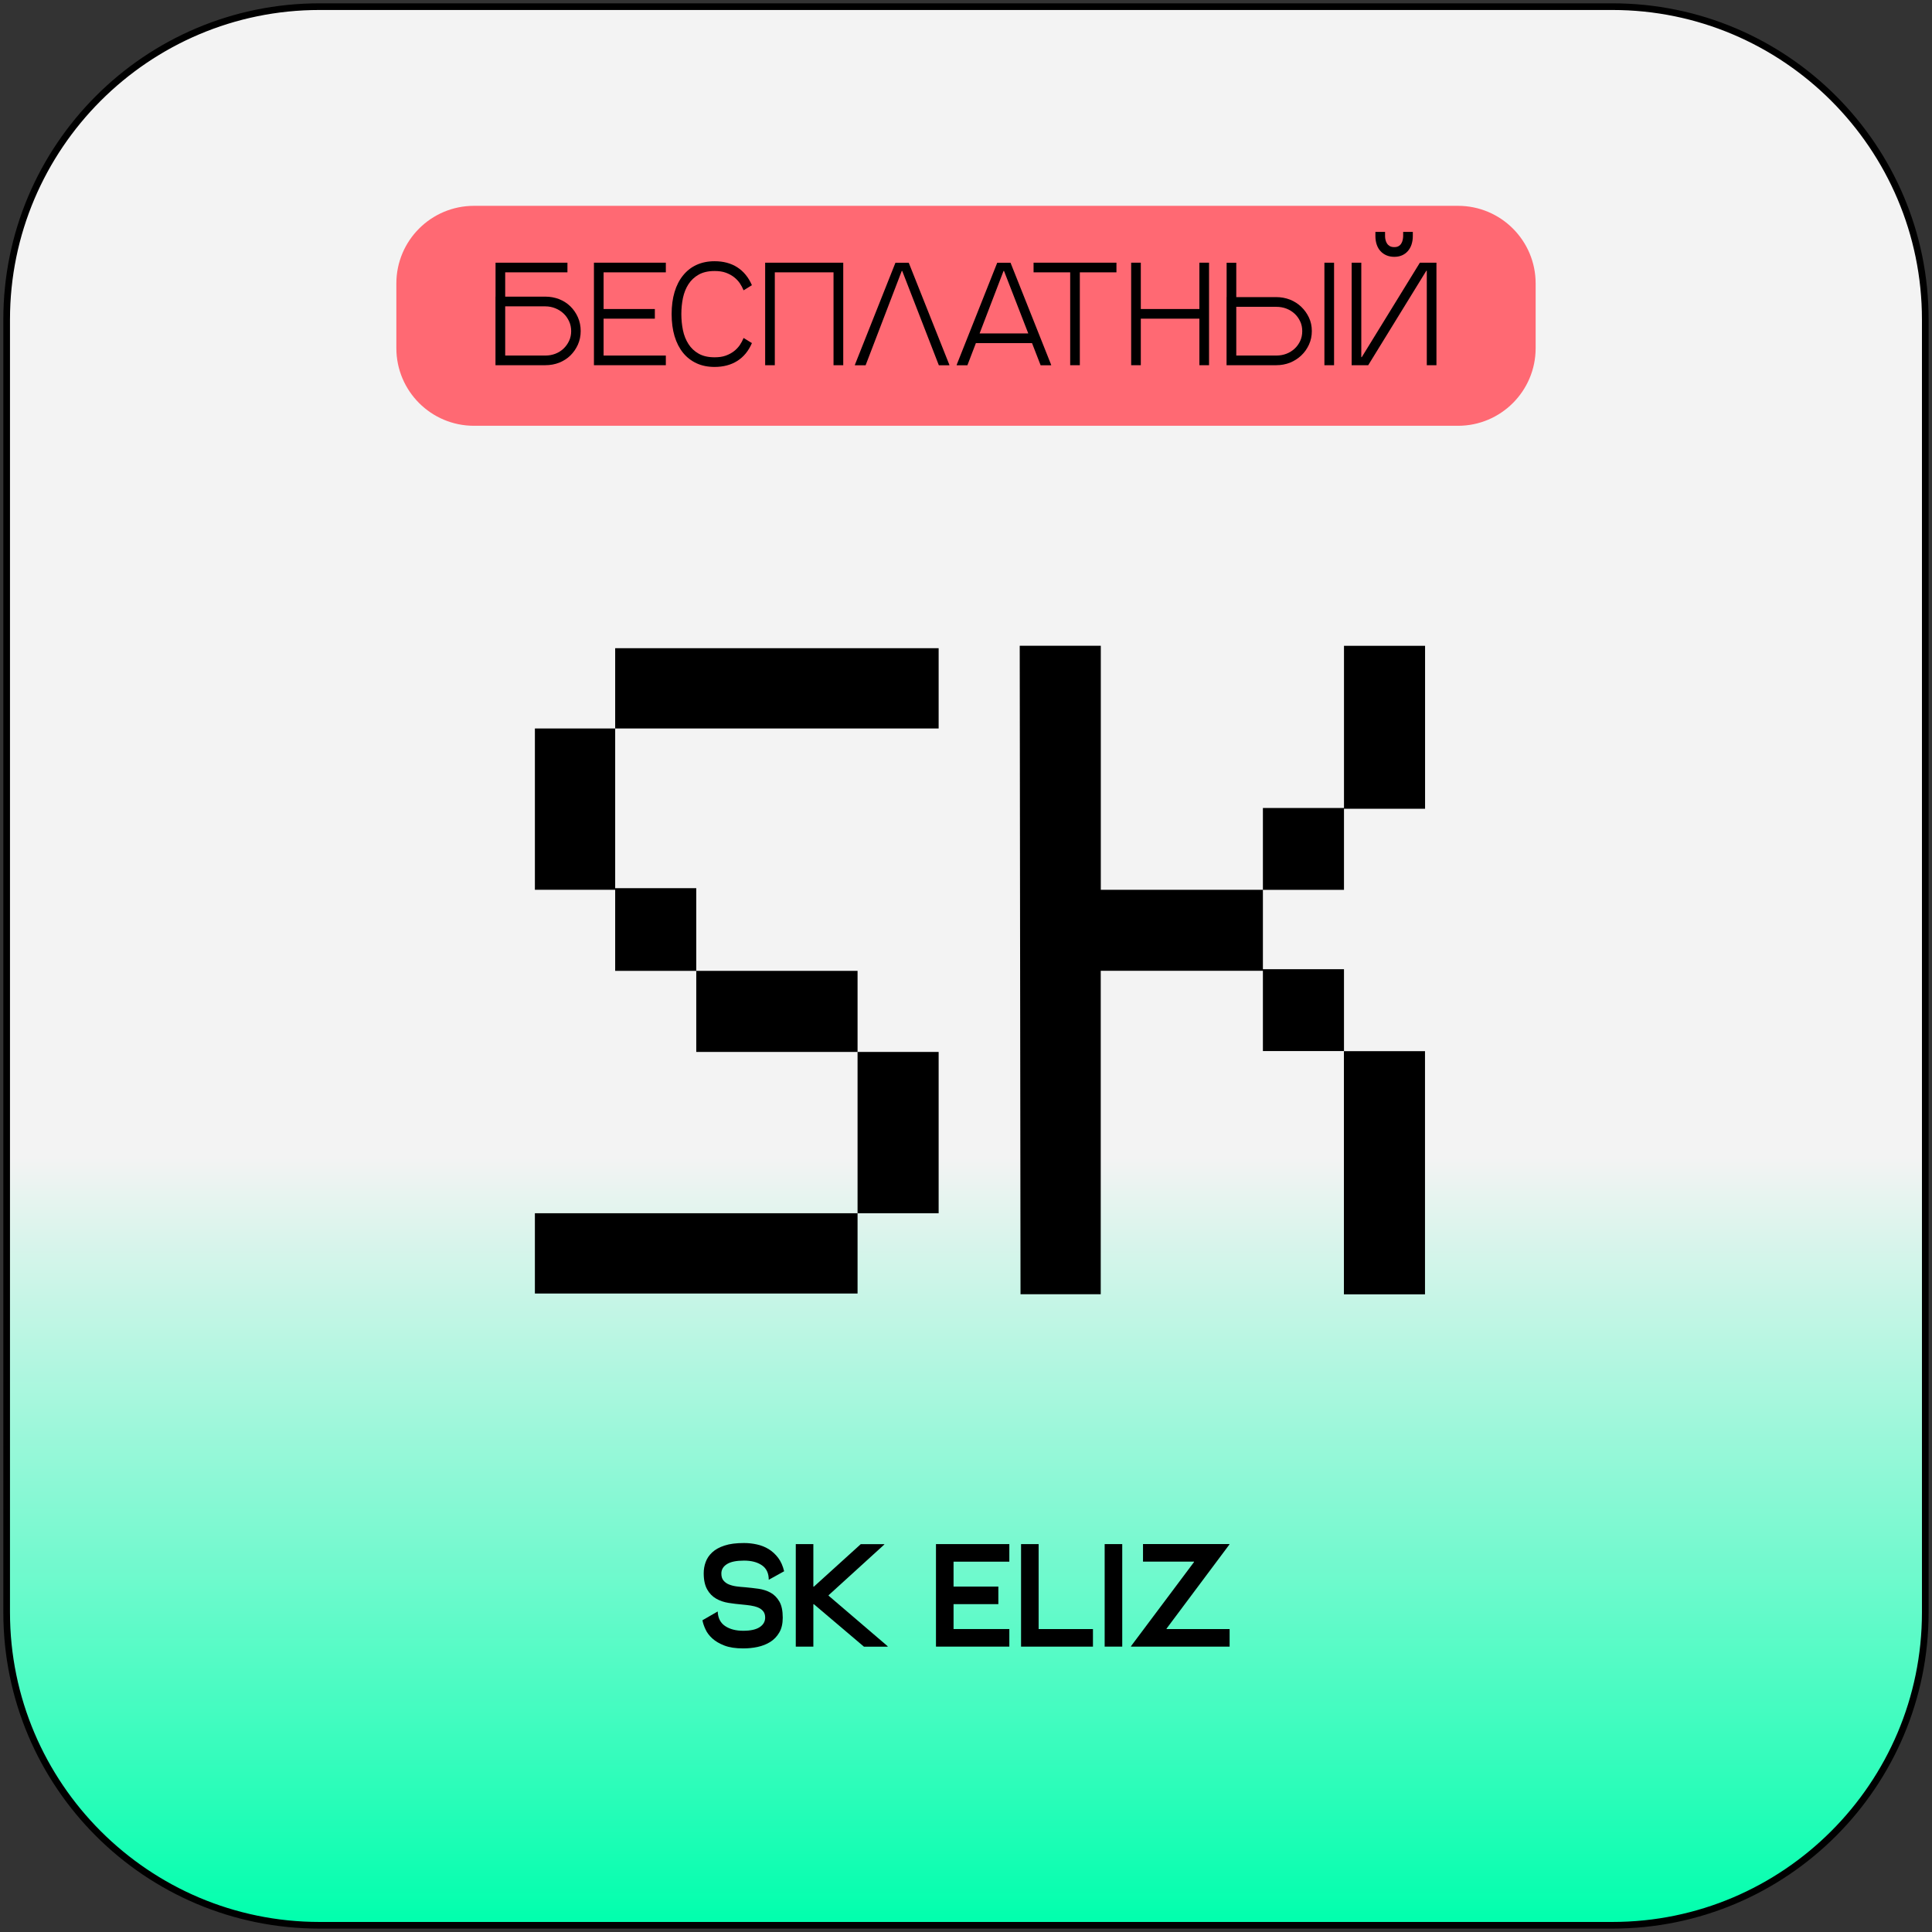
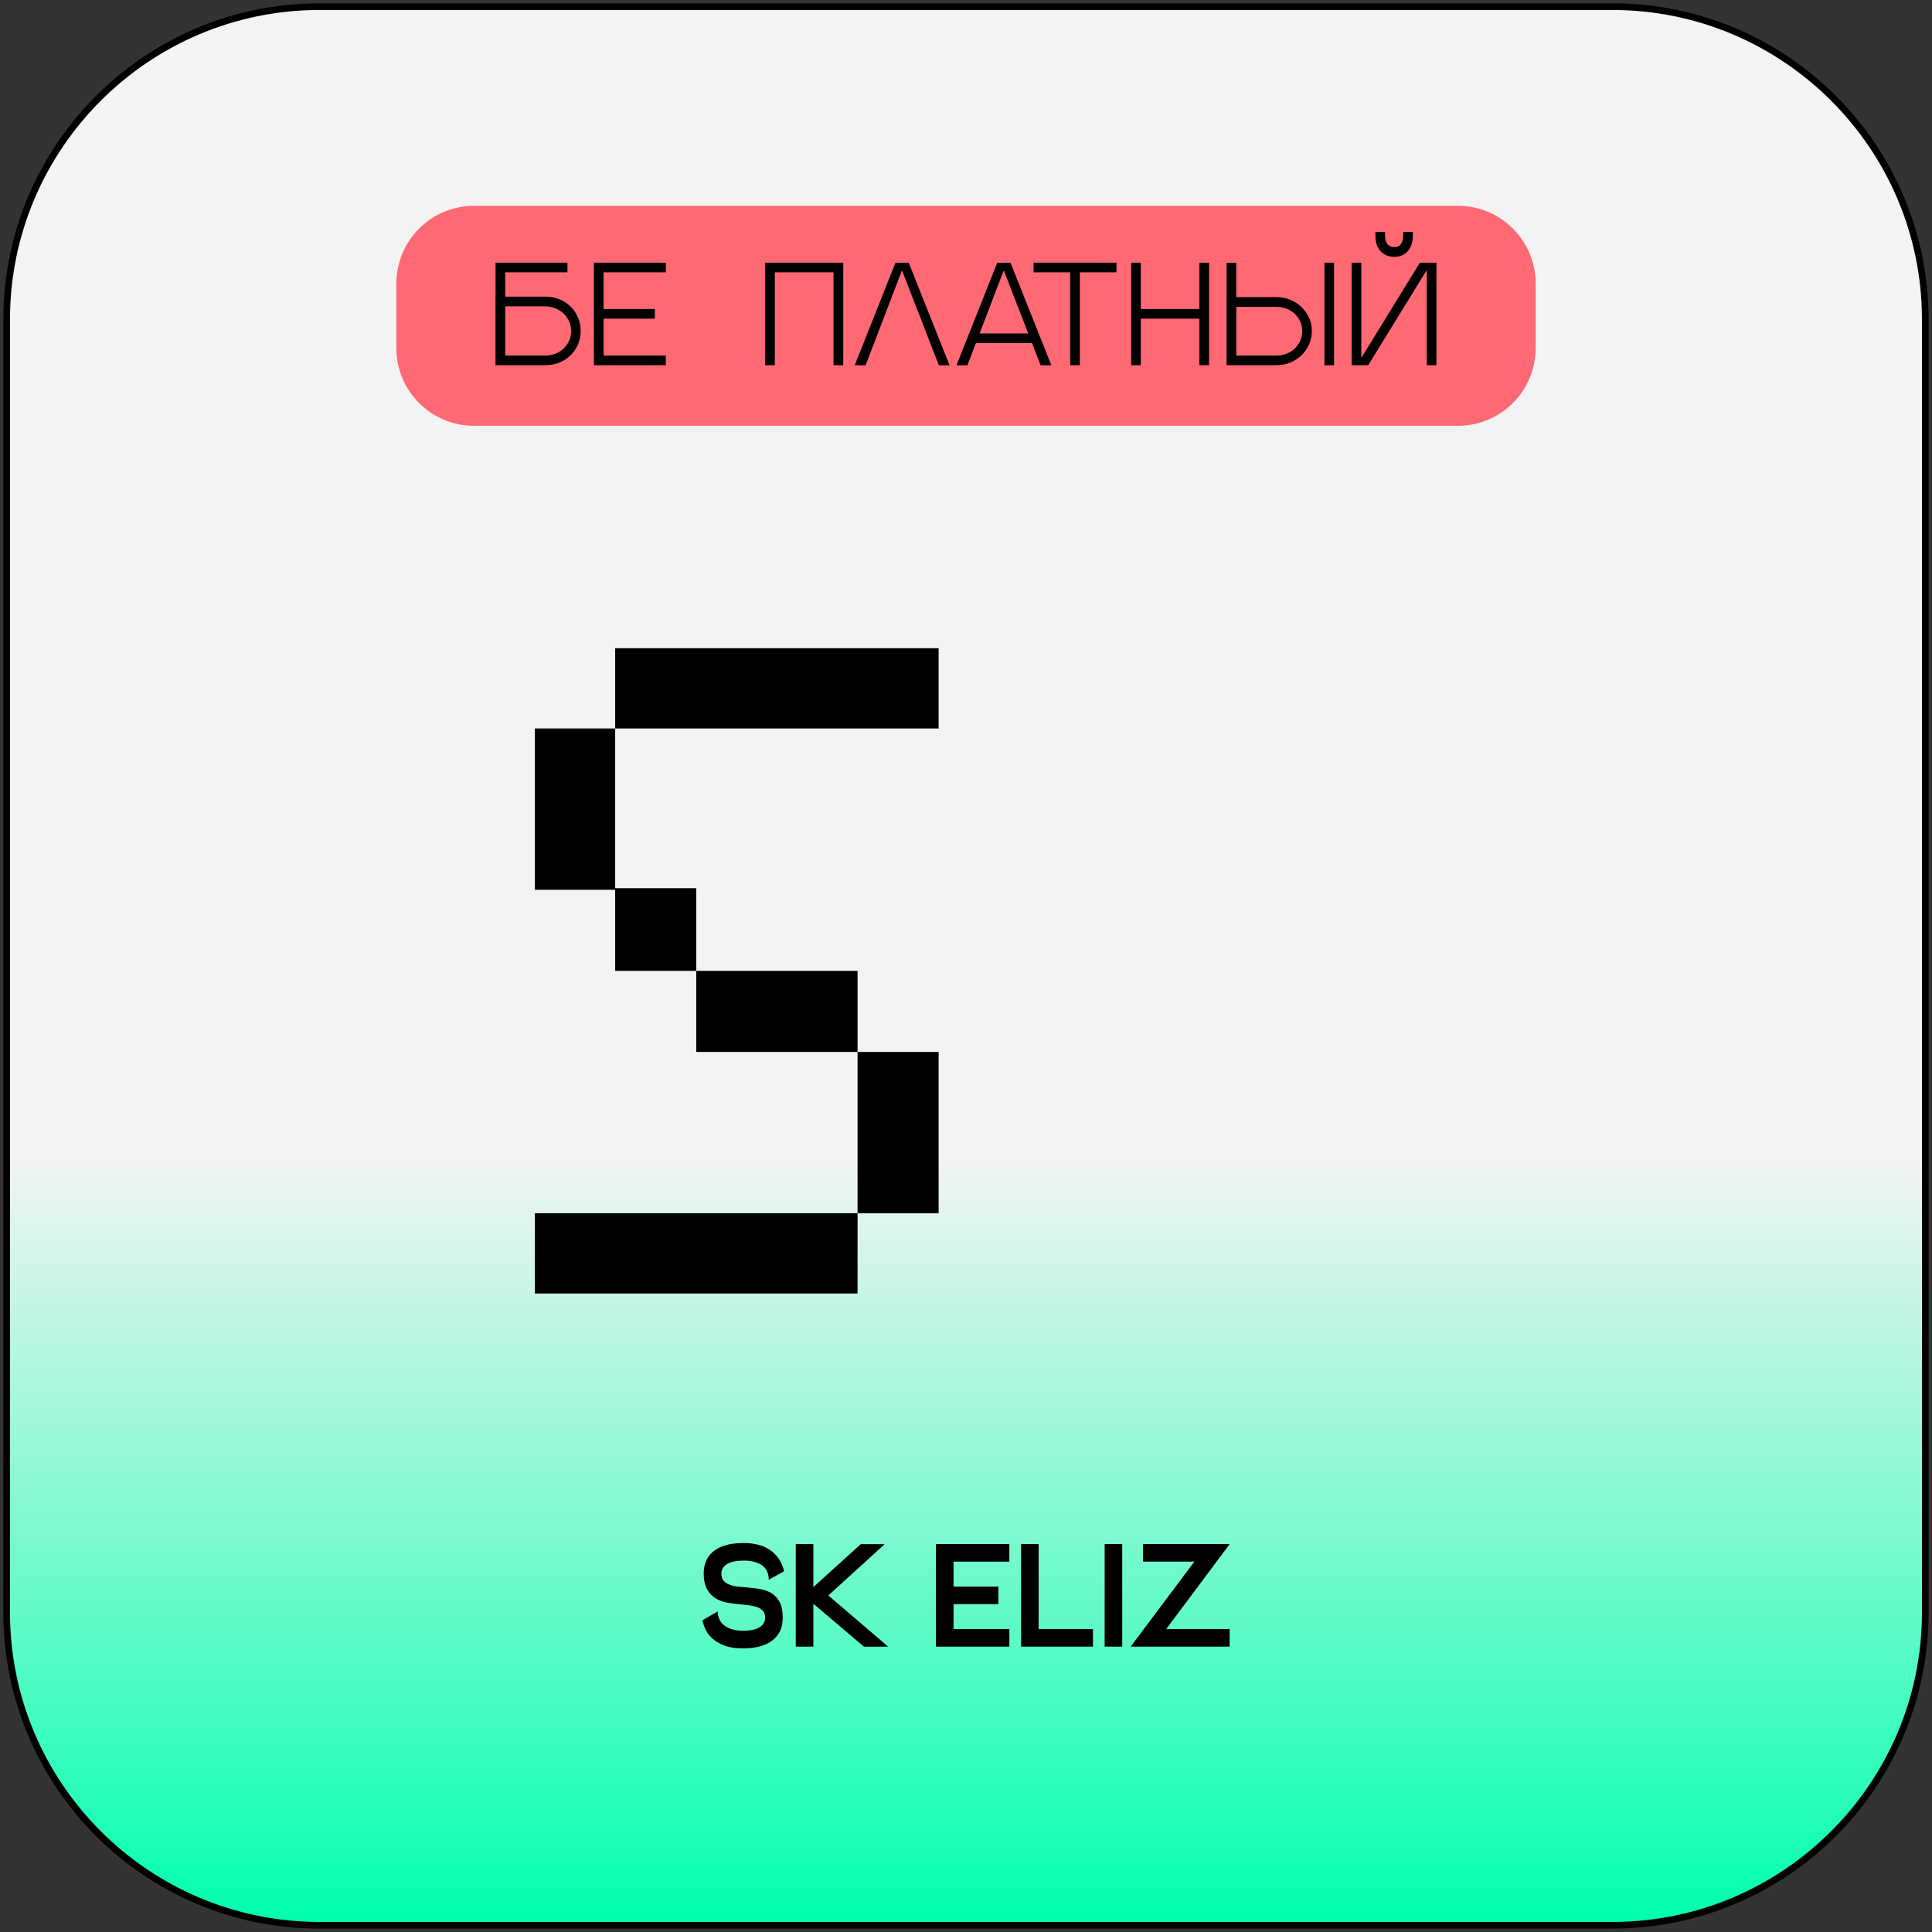
<svg xmlns="http://www.w3.org/2000/svg" id="Слой_1" x="0px" y="0px" viewBox="0 0 290.22 290.22" style="enable-background:new 0 0 290.22 290.22;" xml:space="preserve">
  <rect x="0" y="0" width="290.22" height="290.22" fill="#333333" stroke="none" />
  <style type="text/css"> .st0{fill:url(#SVGID_1_);} .st1{fill:url(#SVGID_00000063618705404266745770000000203347806809388974_);} .st2{fill:url(#SVGID_00000069388336511410724280000008647908883945408902_);} .st3{fill:url(#SVGID_00000029037719653975813750000010066867000447550598_);} .st4{fill:url(#SVGID_00000116212747724171574150000008008386260734776749_);} .st5{fill:url(#SVGID_00000106859118699029274640000010514041685500903341_);} .st6{fill:url(#SVGID_00000127766674200564180120000005000369639944340624_);} .st7{fill:url(#SVGID_00000136395463112583722910000003350820355333979291_);} .st8{fill:url(#SVGID_00000044177708204530179010000017013909473461059244_);} .st9{fill:url(#SVGID_00000160189432372365817210000014387636974430307763_);} .st10{fill:url(#SVGID_00000034073452782404244670000017889965279015754418_);} .st11{fill:url(#SVGID_00000017493785912668219560000009585543247859926425_);} .st12{fill:url(#SVGID_00000098921758998059866770000017638643995178739847_);} .st13{fill:url(#SVGID_00000060713473898484516290000009444283519507685289_);} .st14{fill:url(#SVGID_00000002352500989191390870000001879876930334716068_);} .st15{fill:url(#SVGID_00000055699879347656092610000008902725115093734035_);} .st16{fill:url(#SVGID_00000058557824803821706330000016810717819187336595_);} .st17{fill:url(#SVGID_00000041991402965884683950000012508765202917072774_);} .st18{fill:url(#SVGID_00000170246692719638637360000017921439181894293122_);} .st19{fill:url(#SVGID_00000132789609718689108130000010061146090257788857_);} .st20{fill:url(#SVGID_00000017501913019647095720000008243695205561209264_);} .st21{fill:url(#SVGID_00000138546793114599821110000008921143454837226377_);} .st22{fill:url(#SVGID_00000158733881099735115940000008535291726496013752_);} .st23{fill:url(#SVGID_00000079461214689244530130000012773123765693832601_);} .st24{fill:url(#SVGID_00000022518929983220984960000004297752552744186550_);} .st25{fill:url(#SVGID_00000057830772755610130880000011886895975865118865_);} .st26{fill:url(#SVGID_00000102523677041379287650000000965187899136346260_);} .st27{fill:url(#SVGID_00000006680917878153214650000004211009613264569474_);} .st28{fill:url(#SVGID_00000126302675600931488530000014541105383483927201_);} .st29{fill:url(#SVGID_00000182525445192513993340000009959514580659370635_);} .st30{fill:#FF6973;} </style>
  <g>
    <linearGradient id="SVGID_1_" gradientUnits="userSpaceOnUse" x1="1" y1="145.108" x2="289.216" y2="145.108" gradientTransform="matrix(0 1 -1 0 290.216 0)">
      <stop offset="0.6" style="stop-color:#F3F3F3" />
      <stop offset="1" style="stop-color:#00FFAD" />
    </linearGradient>
    <path class="st0" d="M48,289.22c-25.92,0-47-21.08-47-47V48C1,22.09,22.09,1,48,1h194.21c25.92,0,47,21.09,47,47v194.21 c0,25.92-21.09,47-47,47H48z" />
    <g>
      <path d="M242.21,1.5c25.64,0,46.5,20.86,46.5,46.5v194.21c0,25.64-20.86,46.5-46.5,46.5H48c-25.64,0-46.5-20.86-46.5-46.5V48 C1.5,22.36,22.36,1.5,48,1.5H242.21 M242.21,0.5H48C21.77,0.5,0.5,21.77,0.5,48v194.21c0,26.24,21.27,47.5,47.5,47.5h194.21 c26.24,0,47.5-21.27,47.5-47.5V48C289.72,21.77,268.45,0.5,242.21,0.5L242.21,0.5z" />
    </g>
  </g>
  <g>
    <path d="M80.35,109.43h12.06v23.99h12.18v12.42H92.41v-12.18H80.35V109.43z M80.35,194.31v-12.06h48.47v12.06H80.35z M141,97.37 v12.06H92.41V97.37H141z M128.82,158.02h-24.23v-12.18h24.23V158.02z M141,182.25h-12.18v-24.23H141V182.25z" />
-     <path d="M165.35,133.66h24.36v11.93h12.18v12.3h-12.18v-12.06h-24.36v48.59H153.3l-0.12-97.42h12.18V133.66z M201.89,121.49v12.18 h-12.18v-12.3h12.18V97.01h12.18v24.48H201.89z M214.06,194.43h-12.18V157.9h12.18V194.43z" />
  </g>
  <g>
    <g>
      <path d="M105.71,236.33c0-0.57,0.09-1.13,0.29-1.67c0.19-0.54,0.52-1.03,0.98-1.46s1.08-0.78,1.86-1.03 c0.78-0.26,1.75-0.38,2.93-0.38c0.64,0,1.29,0.07,1.92,0.21c0.64,0.14,1.23,0.37,1.77,0.7c0.54,0.33,1.02,0.77,1.43,1.31 c0.41,0.54,0.71,1.22,0.9,2.02l-2.31,1.28c0-0.98-0.34-1.71-1.03-2.18c-0.69-0.47-1.58-0.7-2.68-0.7c-1.14,0-2,0.17-2.56,0.52 s-0.85,0.82-0.85,1.42c0,0.44,0.1,0.79,0.31,1.04s0.47,0.46,0.8,0.59c0.33,0.14,0.71,0.24,1.13,0.3c0.42,0.06,0.87,0.1,1.32,0.13 c0.67,0.06,1.35,0.14,2.02,0.23c0.67,0.1,1.28,0.29,1.82,0.59c0.54,0.3,0.97,0.74,1.31,1.32c0.34,0.58,0.51,1.39,0.51,2.43 c0,0.9-0.17,1.64-0.52,2.23c-0.34,0.59-0.8,1.07-1.36,1.42c-0.56,0.35-1.2,0.6-1.9,0.75s-1.42,0.22-2.16,0.22 c-1.13,0-2.07-0.14-2.82-0.43s-1.35-0.64-1.82-1.07c-0.46-0.42-0.81-0.88-1.03-1.38c-0.23-0.49-0.38-0.94-0.45-1.35l2.29-1.32 c0.04,1,0.42,1.73,1.13,2.2c0.71,0.47,1.61,0.7,2.7,0.7c1.1,0,1.92-0.18,2.47-0.54s0.83-0.84,0.83-1.44c0-0.4-0.1-0.71-0.3-0.96 c-0.2-0.24-0.46-0.43-0.78-0.56c-0.32-0.13-0.69-0.23-1.1-0.29c-0.41-0.06-0.84-0.11-1.28-0.15c-0.69-0.06-1.38-0.14-2.06-0.25 c-0.68-0.11-1.3-0.32-1.85-0.64s-1-0.77-1.34-1.38S105.71,237.36,105.71,236.33z" />
      <path d="M122.18,247.35h-2.64v-15.4h2.64V247.35z M132.83,232.02l-8.36,7.61v0.07l8.87,7.59v0.07h-3.56l-7.52-6.38h-0.29v-2.64 h0.29l7.04-6.38h3.54V232.02z" />
      <path d="M151.62,247.35H140.6v-15.4h11.02v2.64h-8.38v10.12h8.38V247.35z M149.97,240.97h-9.37v-2.64h9.37V240.97z" />
      <path d="M164.18,247.35h-10.8v-15.4h2.64v12.76h8.16V247.35z" />
      <path d="M168.58,247.35h-2.64v-15.4h2.64V247.35z" />
      <path d="M184.71,244.71v2.64H169.9v-0.07l9.46-12.63v-0.07h-7.66v-2.64h12.98v0.07l-9.44,12.63v0.07H184.71z" />
    </g>
  </g>
  <g>
    <path class="st30" d="M219.02,63.96H71.2c-6.44,0-11.66-5.22-11.66-11.66v-9.72c0-6.44,5.22-11.66,11.66-11.66h147.82 c6.44,0,11.66,5.22,11.66,11.66v9.72C230.68,58.73,225.46,63.96,219.02,63.96z" />
    <g>
      <path d="M75.89,47.89h-1.45v-8.43h10.8v1.45h-9.35V47.89z M81.91,54.86h-7.48v-10.3h7.48c0.75,0,1.44,0.13,2.09,0.38 c0.65,0.26,1.21,0.62,1.68,1.08s0.85,1.01,1.13,1.64c0.28,0.63,0.42,1.32,0.42,2.07c0,0.73-0.14,1.41-0.42,2.04 c-0.28,0.62-0.66,1.17-1.13,1.63s-1.04,0.82-1.68,1.08C83.36,54.73,82.66,54.86,81.91,54.86z M75.89,53.41h6.03 c0.53,0,1.03-0.09,1.5-0.27c0.47-0.18,0.88-0.44,1.23-0.77c0.35-0.33,0.63-0.72,0.84-1.17c0.21-0.45,0.31-0.94,0.31-1.46 s-0.1-1.02-0.31-1.47c-0.21-0.45-0.48-0.85-0.84-1.18c-0.35-0.33-0.76-0.59-1.23-0.78c-0.47-0.19-0.97-0.29-1.5-0.29h-6.03V53.41z " />
      <path d="M100.02,54.86h-10.8v-15.4h10.8v1.45h-9.35v12.5h9.35V54.86z M98.37,47.87h-9.15v-1.45h9.15V47.87z" />
-       <path d="M111.7,50.77l1.25,0.77c-0.51,1.19-1.25,2.08-2.2,2.68c-0.95,0.6-2.09,0.9-3.41,0.9c-1.01,0-1.91-0.18-2.71-0.55 c-0.79-0.37-1.47-0.89-2.02-1.57s-0.98-1.51-1.28-2.5c-0.29-0.98-0.44-2.09-0.44-3.32c0-1.23,0.15-2.34,0.44-3.31 c0.29-0.98,0.72-1.81,1.28-2.5s1.23-1.22,2.02-1.58s1.69-0.55,2.71-0.55c1.32,0,2.46,0.3,3.41,0.91c0.95,0.61,1.69,1.51,2.2,2.69 l-1.25,0.77c-0.15-0.37-0.34-0.72-0.57-1.07c-0.24-0.34-0.53-0.65-0.88-0.92c-0.35-0.27-0.76-0.49-1.23-0.66 c-0.47-0.17-1.03-0.25-1.67-0.25c-0.95,0-1.75,0.18-2.39,0.54c-0.64,0.36-1.15,0.84-1.54,1.44c-0.39,0.6-0.66,1.29-0.83,2.07 c-0.16,0.78-0.24,1.58-0.24,2.42c0,0.84,0.08,1.64,0.24,2.42c0.16,0.78,0.44,1.47,0.83,2.08c0.39,0.61,0.9,1.09,1.54,1.45 c0.64,0.36,1.43,0.54,2.39,0.54c0.65,0,1.2-0.08,1.67-0.25c0.47-0.17,0.88-0.39,1.23-0.66c0.35-0.27,0.64-0.58,0.88-0.92 C111.36,51.49,111.55,51.14,111.7,50.77z" />
      <path d="M126.66,54.86h-1.45V40.91h-8.82v13.95h-1.45v-15.4h11.73V54.86z" />
      <path d="M142.61,54.8v0.07h-1.58l-5.5-14.17h-0.07l-5.43,14.17h-1.61V54.8l6.09-15.33h2L142.61,54.8z" />
      <path d="M157.9,54.8v0.07h-1.58l-5.5-14.17h-0.07l-5.43,14.17h-1.61V54.8l6.09-15.33h2L157.9,54.8z M155.42,51.54h-9.28l0.22-1.45 h8.93L155.42,51.54z" />
      <path d="M167.71,40.91h-12.45v-1.45h12.45V40.91z M162.21,54.86h-1.45v-15.4h1.45V54.86z" />
      <path d="M171.37,54.86h-1.45v-15.4h1.45V54.86z M181.62,47.87h-11.7v-1.45h11.7V47.87z M181.62,54.86h-1.45v-15.4h1.45V54.86z" />
-       <path d="M185.71,46.09h-1.45v-6.62h1.45V46.09z M191.71,54.86h-7.46V44.63h7.46c0.73,0,1.42,0.13,2.07,0.38 c0.65,0.26,1.21,0.62,1.69,1.08s0.87,1,1.16,1.62c0.29,0.62,0.43,1.29,0.43,2.02s-0.14,1.41-0.43,2.04s-0.67,1.17-1.16,1.63 s-1.05,0.82-1.69,1.08C193.14,54.73,192.45,54.86,191.71,54.86z M185.71,53.41h6.01c0.54,0,1.05-0.09,1.52-0.27 c0.47-0.18,0.88-0.44,1.23-0.76c0.35-0.32,0.63-0.71,0.84-1.16c0.21-0.45,0.31-0.94,0.31-1.48c0-0.53-0.1-1.02-0.31-1.46 c-0.21-0.45-0.48-0.83-0.84-1.16c-0.35-0.32-0.76-0.58-1.23-0.76c-0.47-0.18-0.98-0.27-1.52-0.27h-6.01V53.41z M200.4,54.86h-1.45 v-15.4h1.45V54.86z" />
+       <path d="M185.71,46.09h-1.45v-6.62h1.45V46.09z M191.71,54.86h-7.46V44.63h7.46c0.73,0,1.42,0.13,2.07,0.38 c0.65,0.26,1.21,0.62,1.69,1.08s0.87,1,1.16,1.62c0.29,0.62,0.43,1.29,0.43,2.02s-0.14,1.41-0.43,2.04s-0.67,1.17-1.16,1.63 s-1.05,0.82-1.69,1.08C193.14,54.73,192.45,54.86,191.71,54.86z M185.71,53.41h6.01c0.54,0,1.05-0.09,1.52-0.27 c0.47-0.18,0.88-0.44,1.23-0.76c0.35-0.32,0.63-0.71,0.84-1.16c0.21-0.45,0.31-0.94,0.31-1.48c0-0.53-0.1-1.02-0.31-1.46 c-0.21-0.45-0.48-0.83-0.84-1.16c-0.35-0.32-0.76-0.58-1.23-0.76c-0.47-0.18-0.98-0.27-1.52-0.27h-6.01V53.41z M200.4,54.86h-1.45 v-15.4h1.45z" />
      <path d="M215.78,39.46v15.4h-1.45V40.67h-0.07l-8.73,14.19h-2.49v-15.4h1.45v14.19h0.07l8.73-14.19H215.78z M209.45,38.58 c-0.42,0-0.81-0.07-1.17-0.22c-0.35-0.15-0.65-0.36-0.9-0.63c-0.25-0.27-0.44-0.6-0.57-0.98s-0.2-0.81-0.2-1.28v-0.64h1.45v0.64 c0,0.19,0.02,0.38,0.07,0.57c0.04,0.19,0.12,0.37,0.22,0.53c0.1,0.16,0.24,0.29,0.42,0.4c0.18,0.1,0.4,0.15,0.68,0.15 c0.26,0,0.48-0.05,0.65-0.15c0.17-0.1,0.3-0.23,0.4-0.4c0.1-0.16,0.17-0.34,0.21-0.53c0.04-0.19,0.07-0.38,0.07-0.57v-0.64h1.45 v0.64c0,0.47-0.07,0.89-0.2,1.28s-0.32,0.71-0.56,0.98c-0.24,0.27-0.53,0.48-0.87,0.63C210.25,38.51,209.87,38.58,209.45,38.58z" />
    </g>
  </g>
</svg>